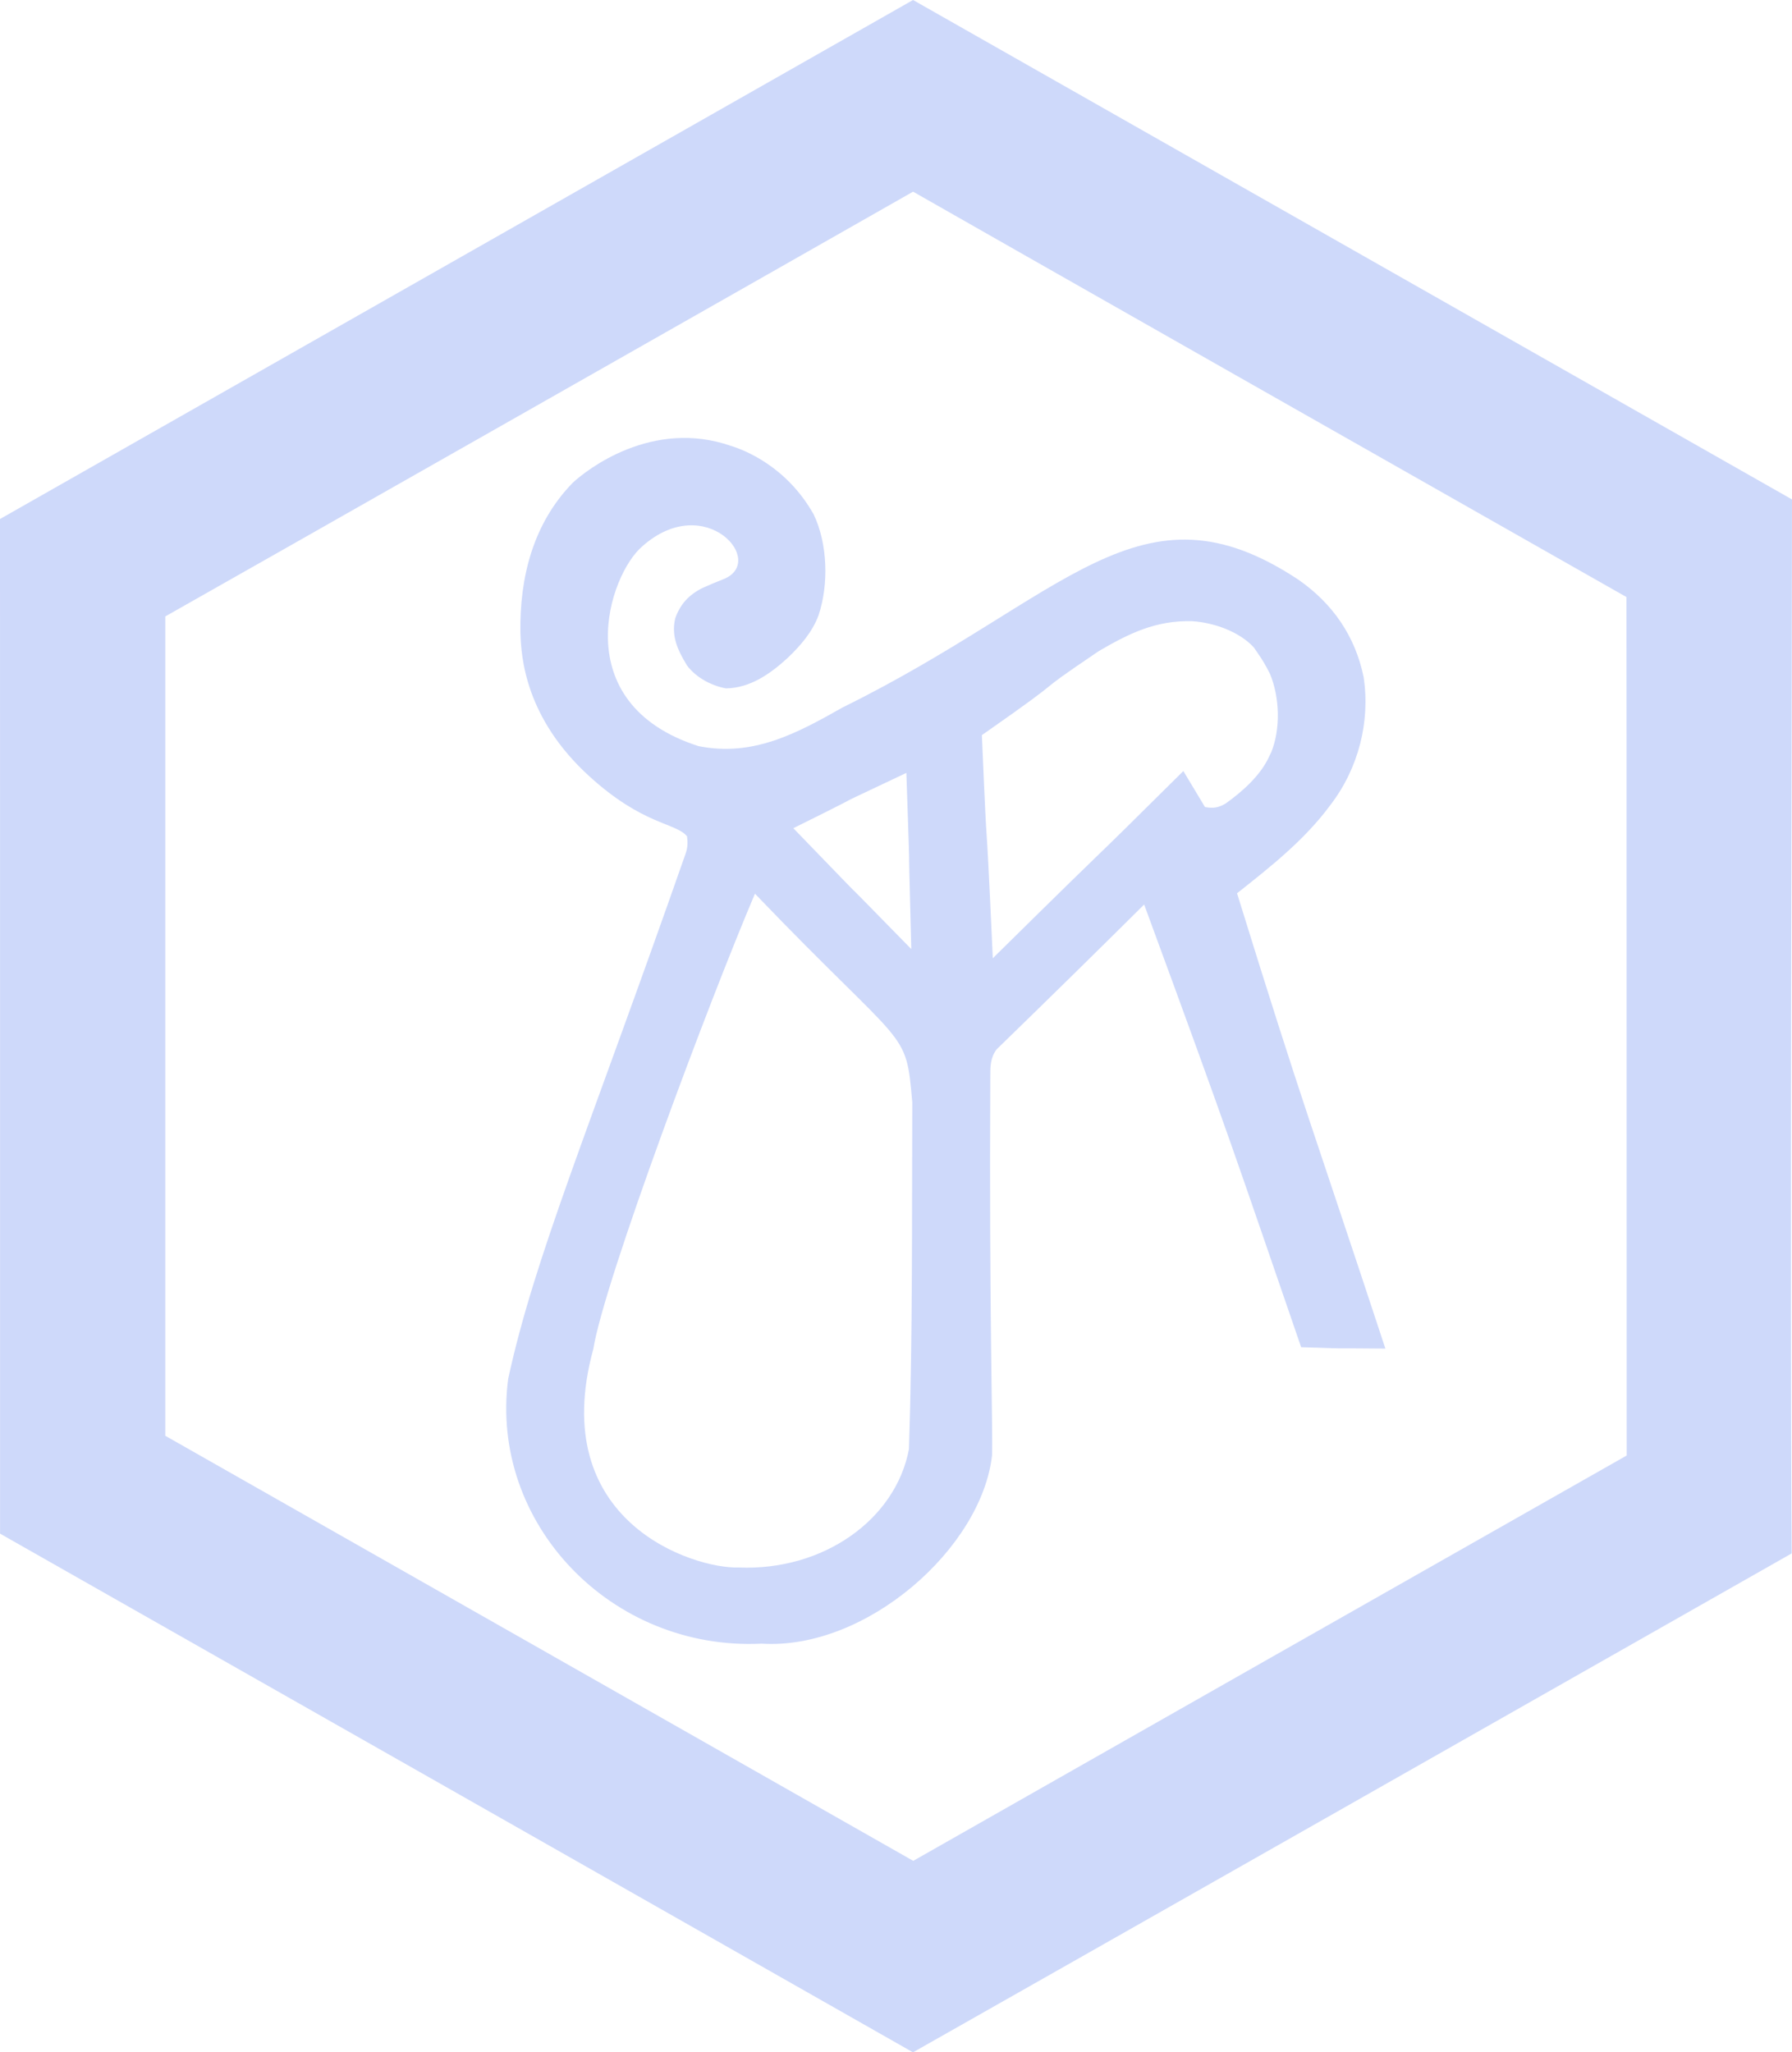
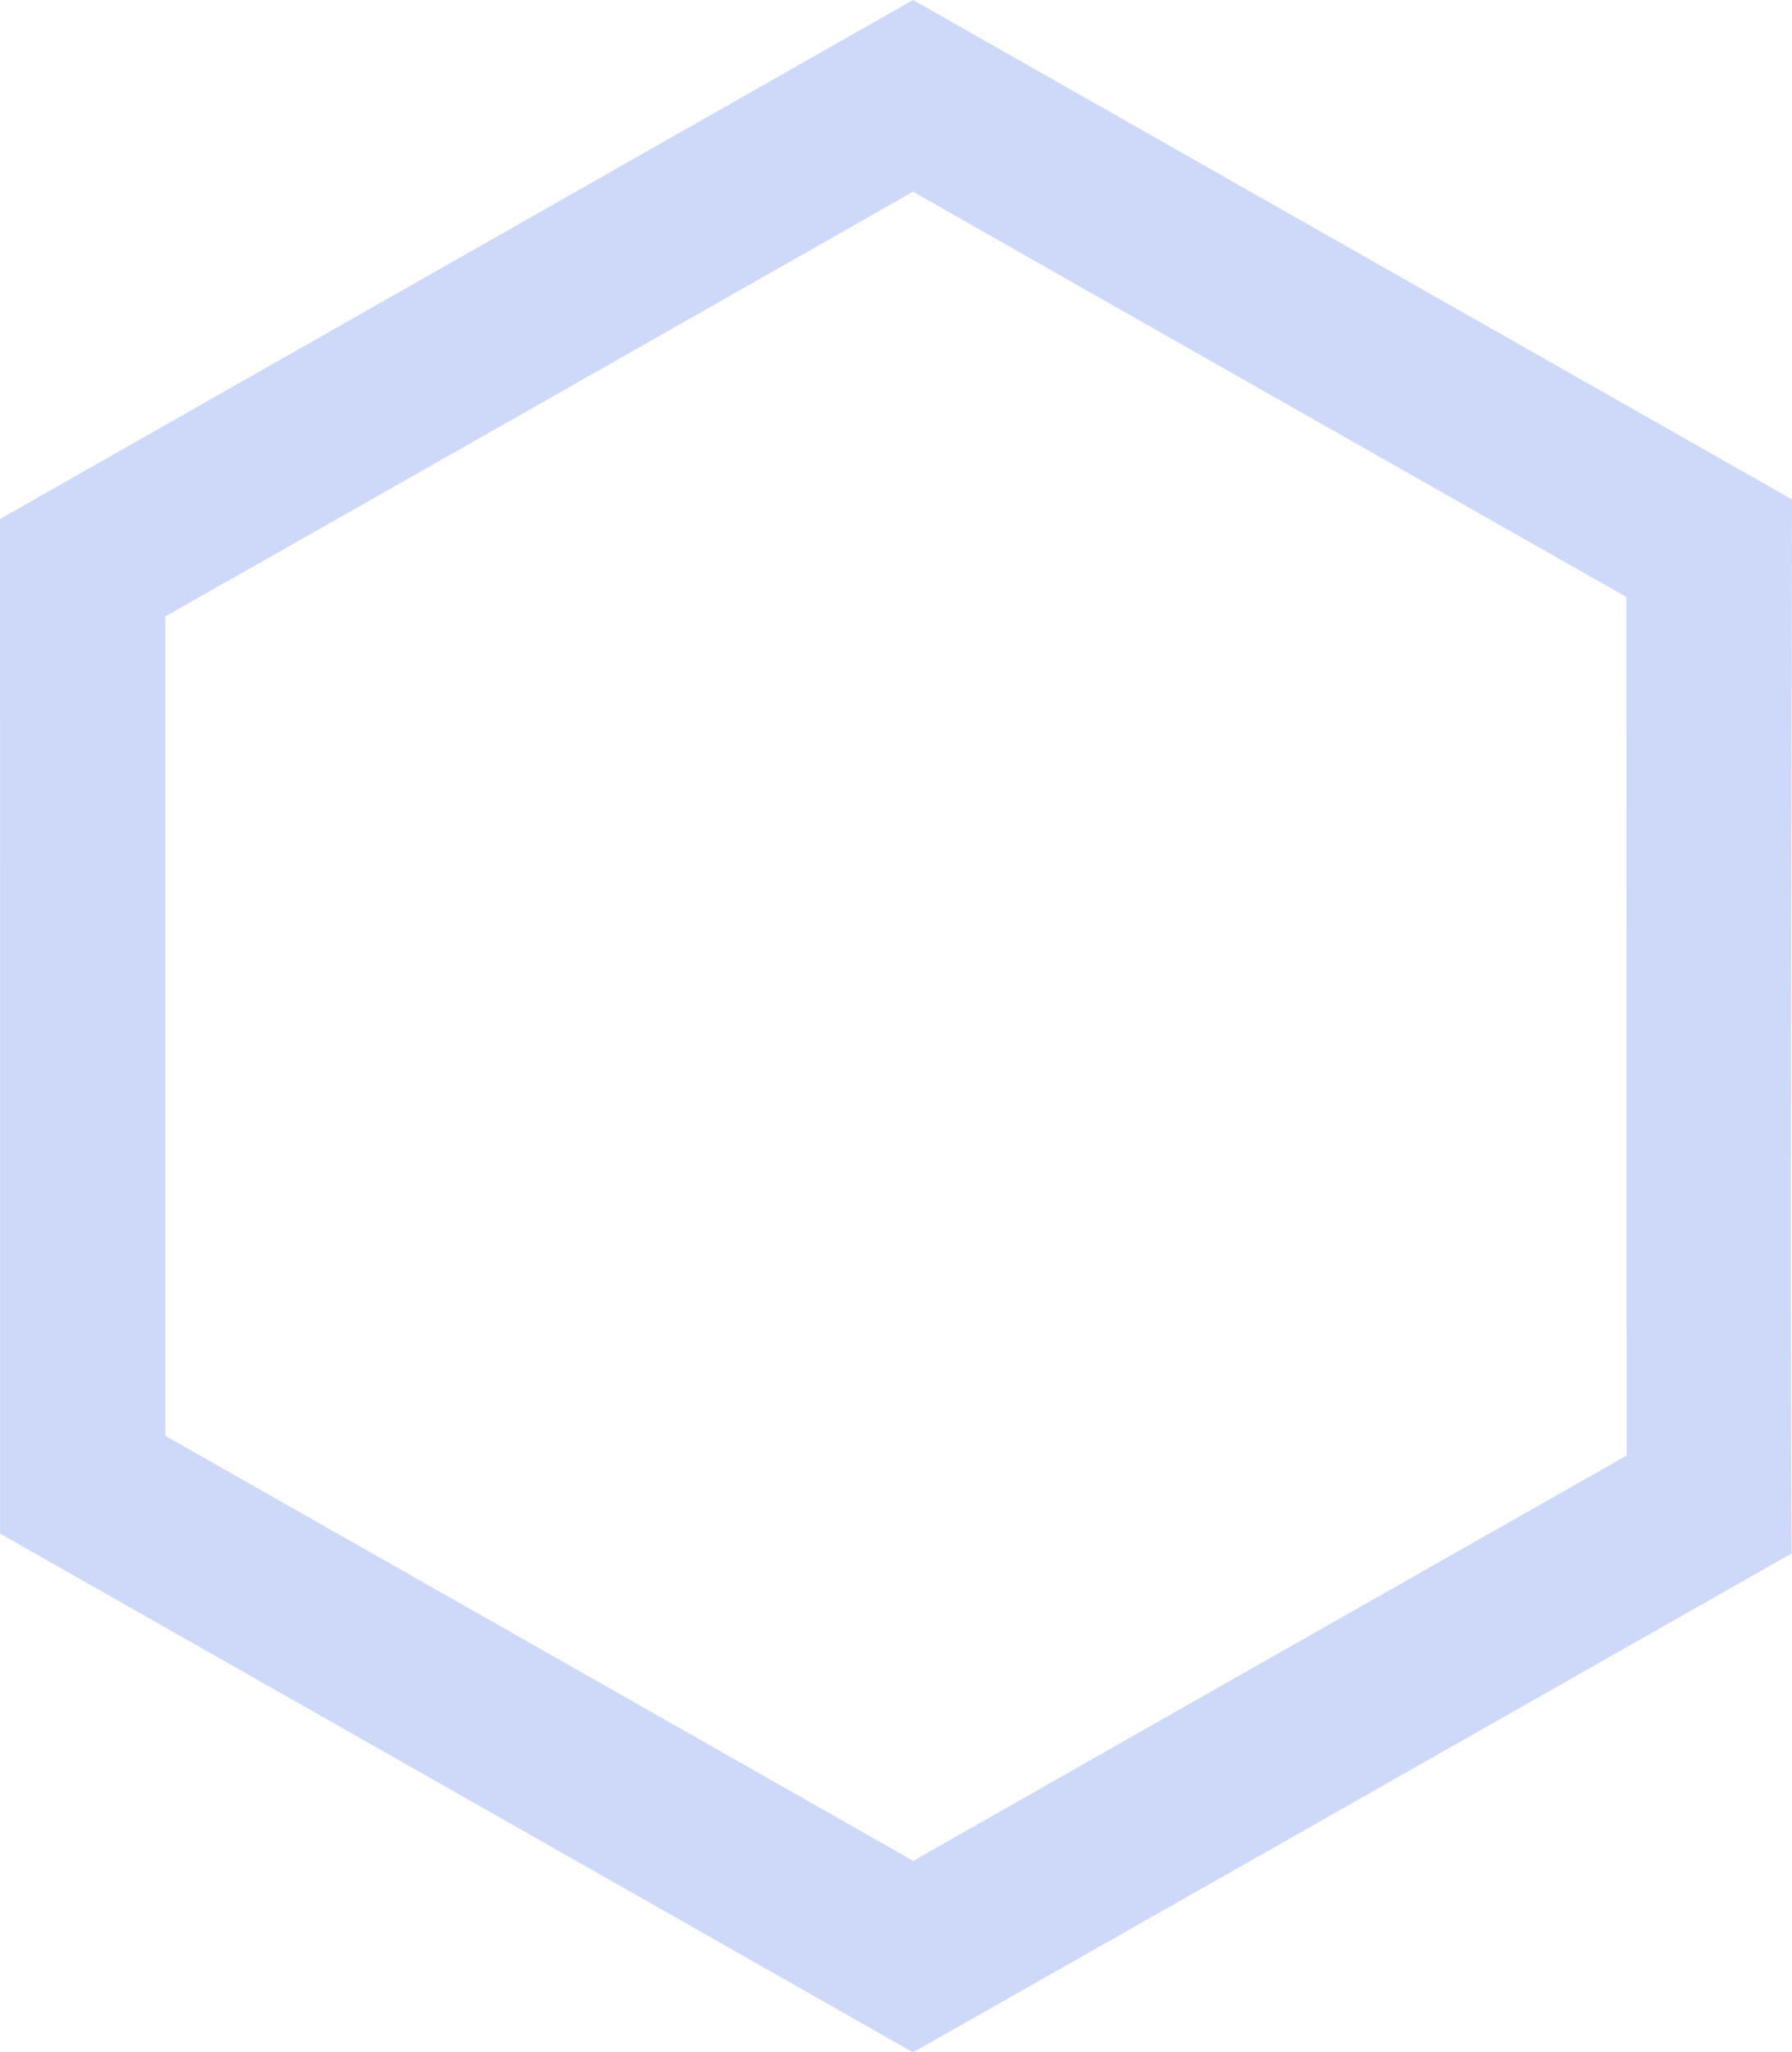
<svg xmlns="http://www.w3.org/2000/svg" version="1.1" width="1162.826" height="1331.882" id="svg15">
  <defs id="defs15" />
  <path d="m 592.479,0 c 0,0 500.787,284.624 570.347,324.11 -0.054,122.038 -1.294,512.466 -0.216,683.99 -94.56,53.789 -499.665,283.926 -570.169,323.782 C 517.379,1289.185 26.149,1010.01 0.042,995.274 0.028,936.808 0.066,397.526 5.590821e-7,336.82 29.171,320.229 592.479,0 592.479,0 Z M 107.256,400.03 c 0,75.349 -0.029,473.472 -0.011,531.728 86.651,49.172 421.966,239.848 485.356,275.867 85.895,-48.899 375.629,-213.482 462.96,-263.057 -0.082,-71.391 0,-483.747 -0.146,-557.093 C 997.259,354.546 606.109,132.26 592.496,124.385 560.876,142.485 122.715,391.444 107.252,400.03 Z" fill="#182B48" id="path1-7" style="display:inline;fill:#ced9fa;fill-opacity:1;stroke:none;stroke-width:1;stroke-opacity:0.8" />
-   <path d="m 474.28,289.349 c 9.116,2.8 36.123,13.387 53.645,44.346 9.176,18.968 9.897,45.582 3.284,65.463 -4.011,10.946 -11.658,19.709 -20.04,27.765 -11.125,10.202 -24.236,19.571 -40.105,19.814 -9.638,-1.778 -19.487,-7.145 -25.249,-14.848 -6.036,-9.913 -10.379,-19.074 -7.664,-30.619 3.317,-9.239 8.751,-15.179 17.692,-19.698 4.377,-1.978 8.8,-3.809 13.274,-5.572 29.161,-11.151 -11.33,-57.649 -52.11,-21.649 -21.965,18.374 -50.092,102.163 36.241,129.845 35.62,7.154 64.154,-8.475 93.698,-25.18 145.093,-71.502 192.657,-151.017 295.531,-82.855 22.374,15.53 36.948,36.809 42.351,63.12 4.448,28.932 -3.291,59.299 -21.349,82.884 -16.61,22.642 -38.698,40.091 -60.761,57.544 43.653,141.053 48.365,150.006 96.262,295.483 -47.204,-0.494 -13.195,0.401 -54.66,-0.901 -42.926,-124.551 -44.312,-130.728 -101.88,-287.301 -31.322,31.115 -60.49,59.744 -95.752,94.024 -4.12,5.514 -4.124,11.376 -4.086,17.886 -0.761,153.856 1.72,228.185 1.146,245.475 -6.739,60.319 -81.628,126.568 -149.52,122.293 -97.85,4.767 -176.796,-78.33 -164.463,-171.853 17.182,-79.39 52.388,-161.525 115.207,-341.062 1.297,-3.932 1.372,-6.9 0.841,-10.997 -7.281,-8.963 -28.337,-6.974 -63.498,-39.066 -41.267,-37.637 -44.216,-76.789 -44.628,-93.564 -0.5,-35.258 8.171,-70.35 33.911,-96.76 9.082,-8.529 51.651,-41.779 102.68,-24.012 z m 238.676,133.22 c -50.618,34.283 -10.803,9.062 -75.817,54.505 4.464,104.44 1.528,22.069 7.088,144.786 99.335,-97.95 45.404,-43.812 123.646,-121.488 13.095,21.85 1.042,1.768 14.044,23.375 5.327,0.942 8.564,0.487 13.206,-2.178 10.998,-7.779 22.883,-18.372 28.396,-30.553 l 1.347,-2.73 c 6.234,-15.306 5.521,-35.892 -0.808,-51.048 -2.439,-4.834 -5.012,-9.386 -8.202,-13.796 l -2.258,-3.3 c -9.517,-10.355 -26.062,-16.131 -40.05,-17.013 -23.514,-0.609 -40.834,7.878 -60.592,19.44 z m -198.169,114.904 c 74.202,76.721 3.149,3.323 76.548,78.444 -2.977,-110.438 0.293,-10.363 -3.196,-114.343 -70.782,33.601 -3.882,1.471 -73.351,35.899 z M 384.993,875.452 c -30.665,112.273 65.116,142.702 94.333,141.796 54.757,2.296 101.863,-30.98 110.495,-76.844 2.442,-74.423 1.851,-150.214 2.153,-224.952 -4.252,-49.082 -3.093,-32.271 -102.083,-135.465 -29.01,68.018 -97.647,250.752 -104.898,295.465 z" fill="#818181" id="path2-7-3" style="display:inline;fill:#ced9fa;fill-opacity:1;stroke:none;stroke-width:3;stroke-dasharray:none;stroke-opacity:0.8" />
</svg>